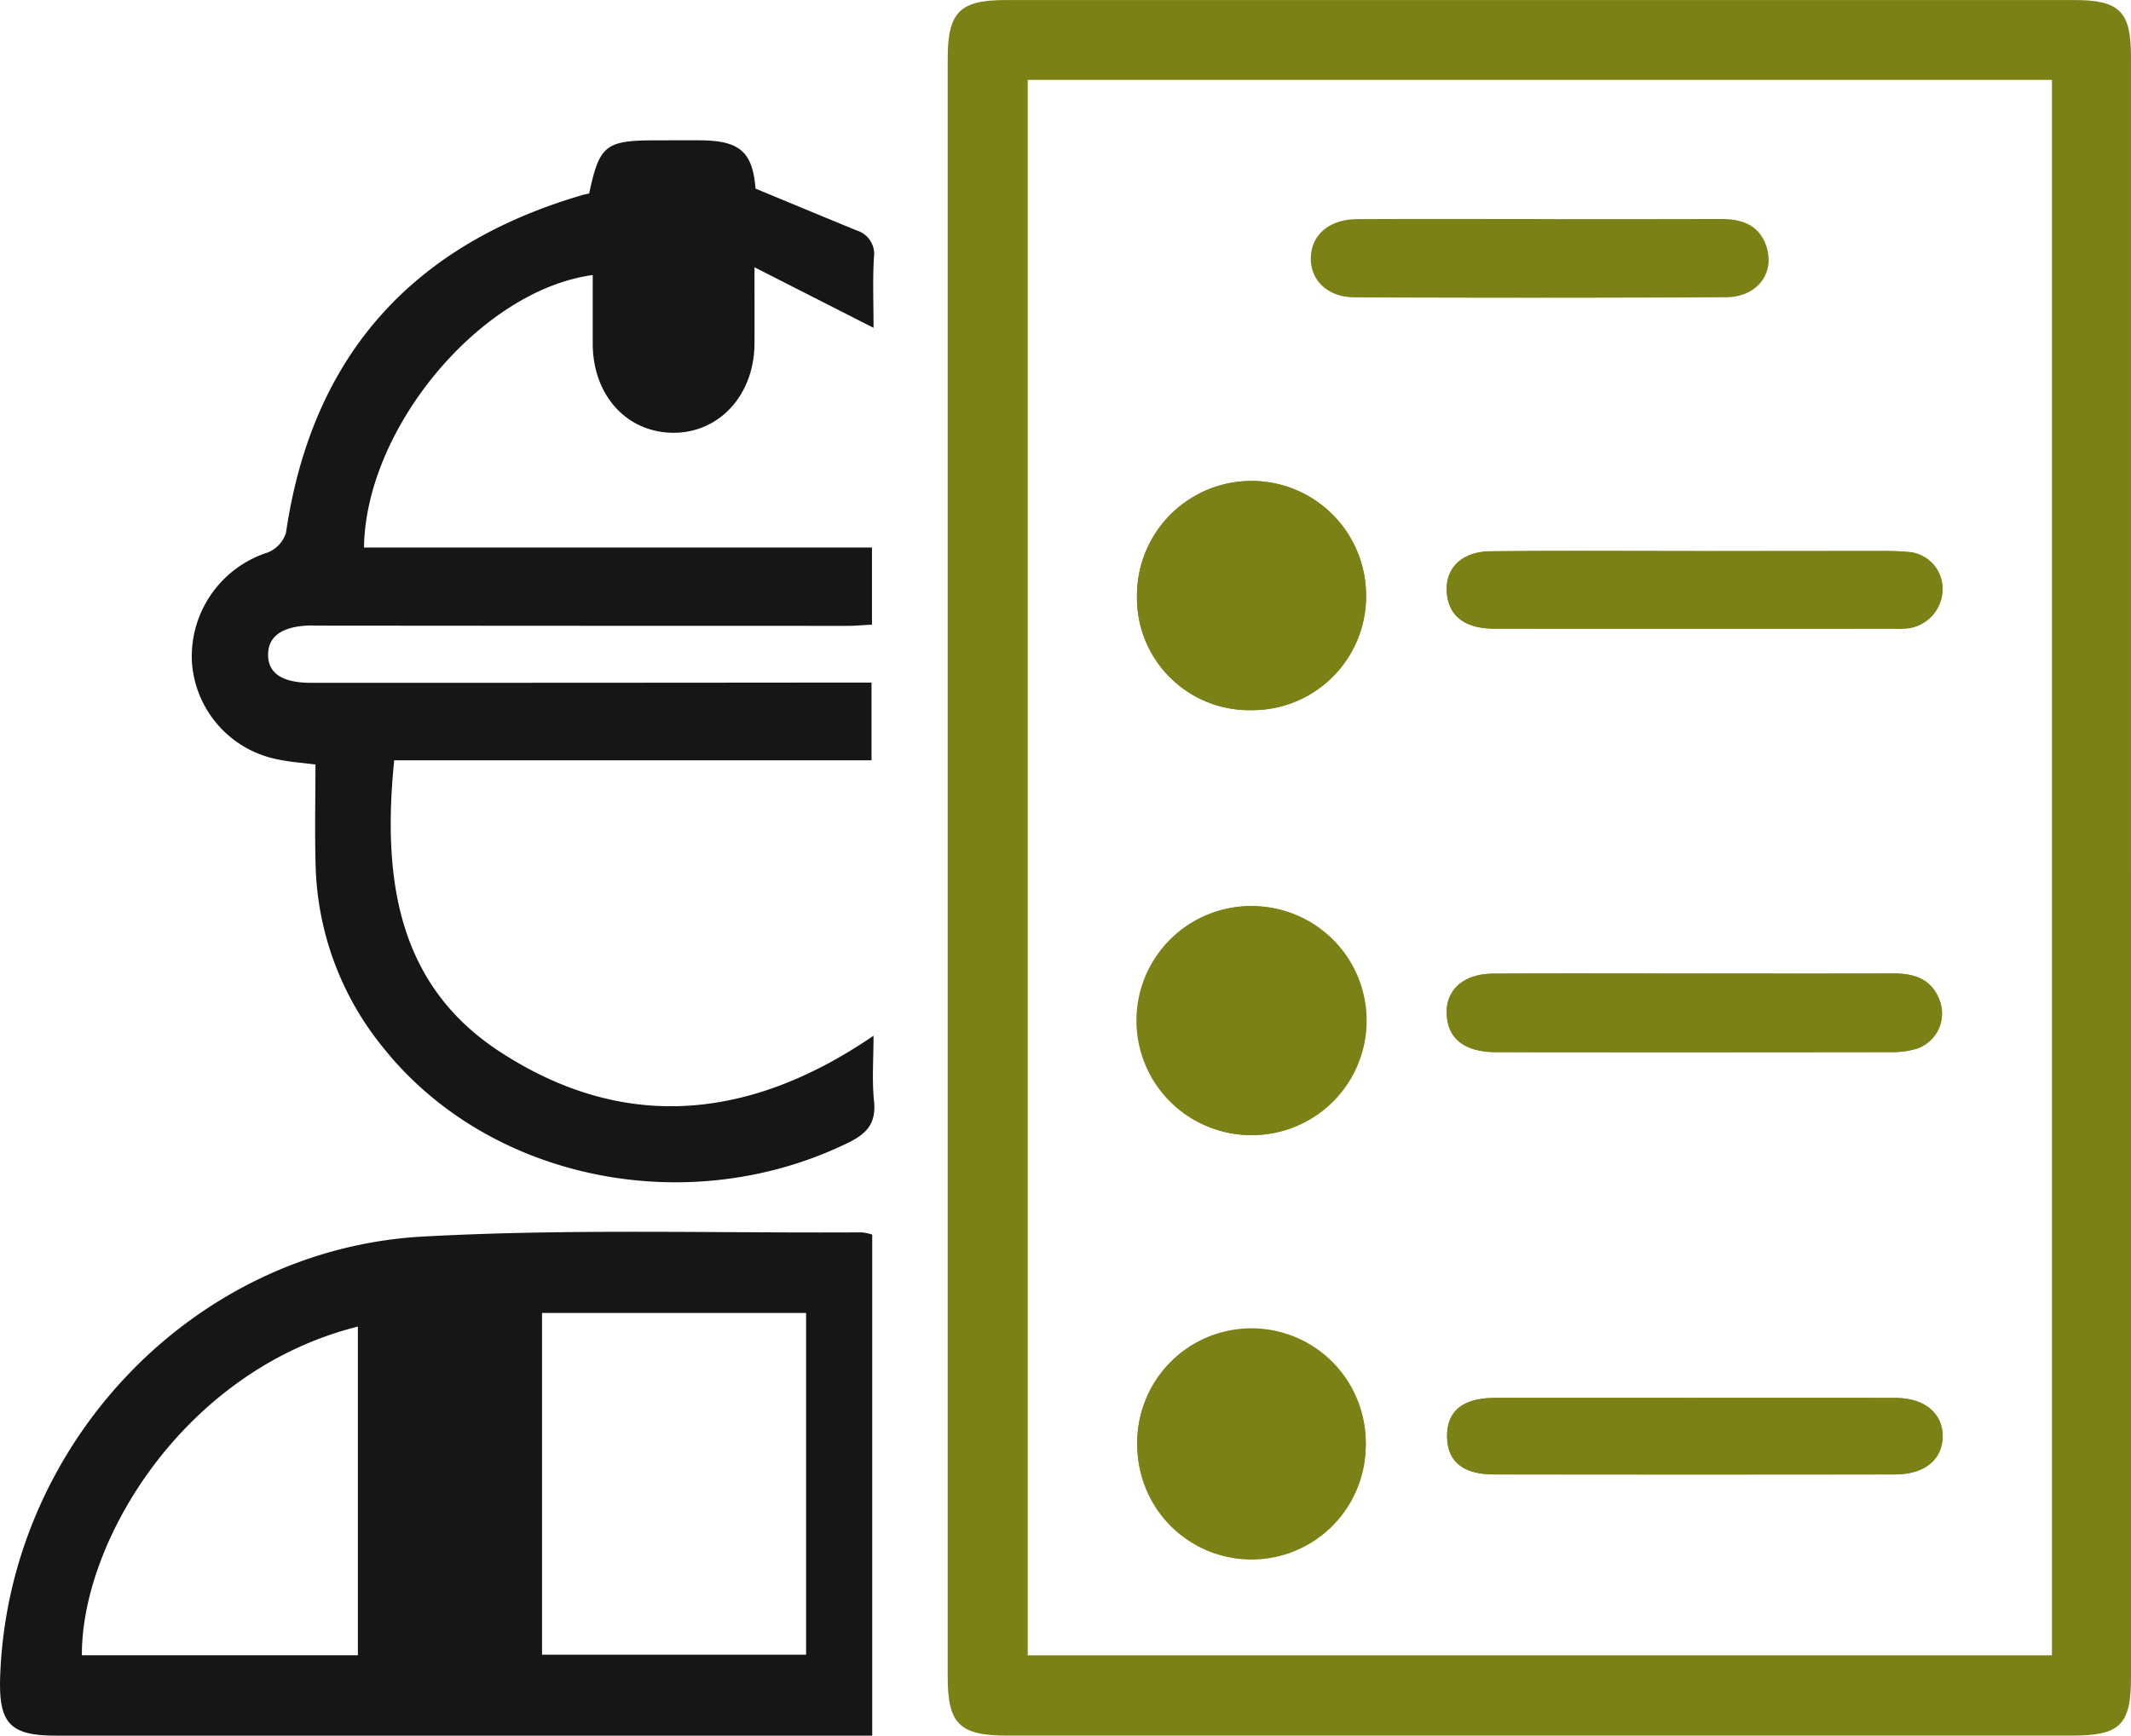
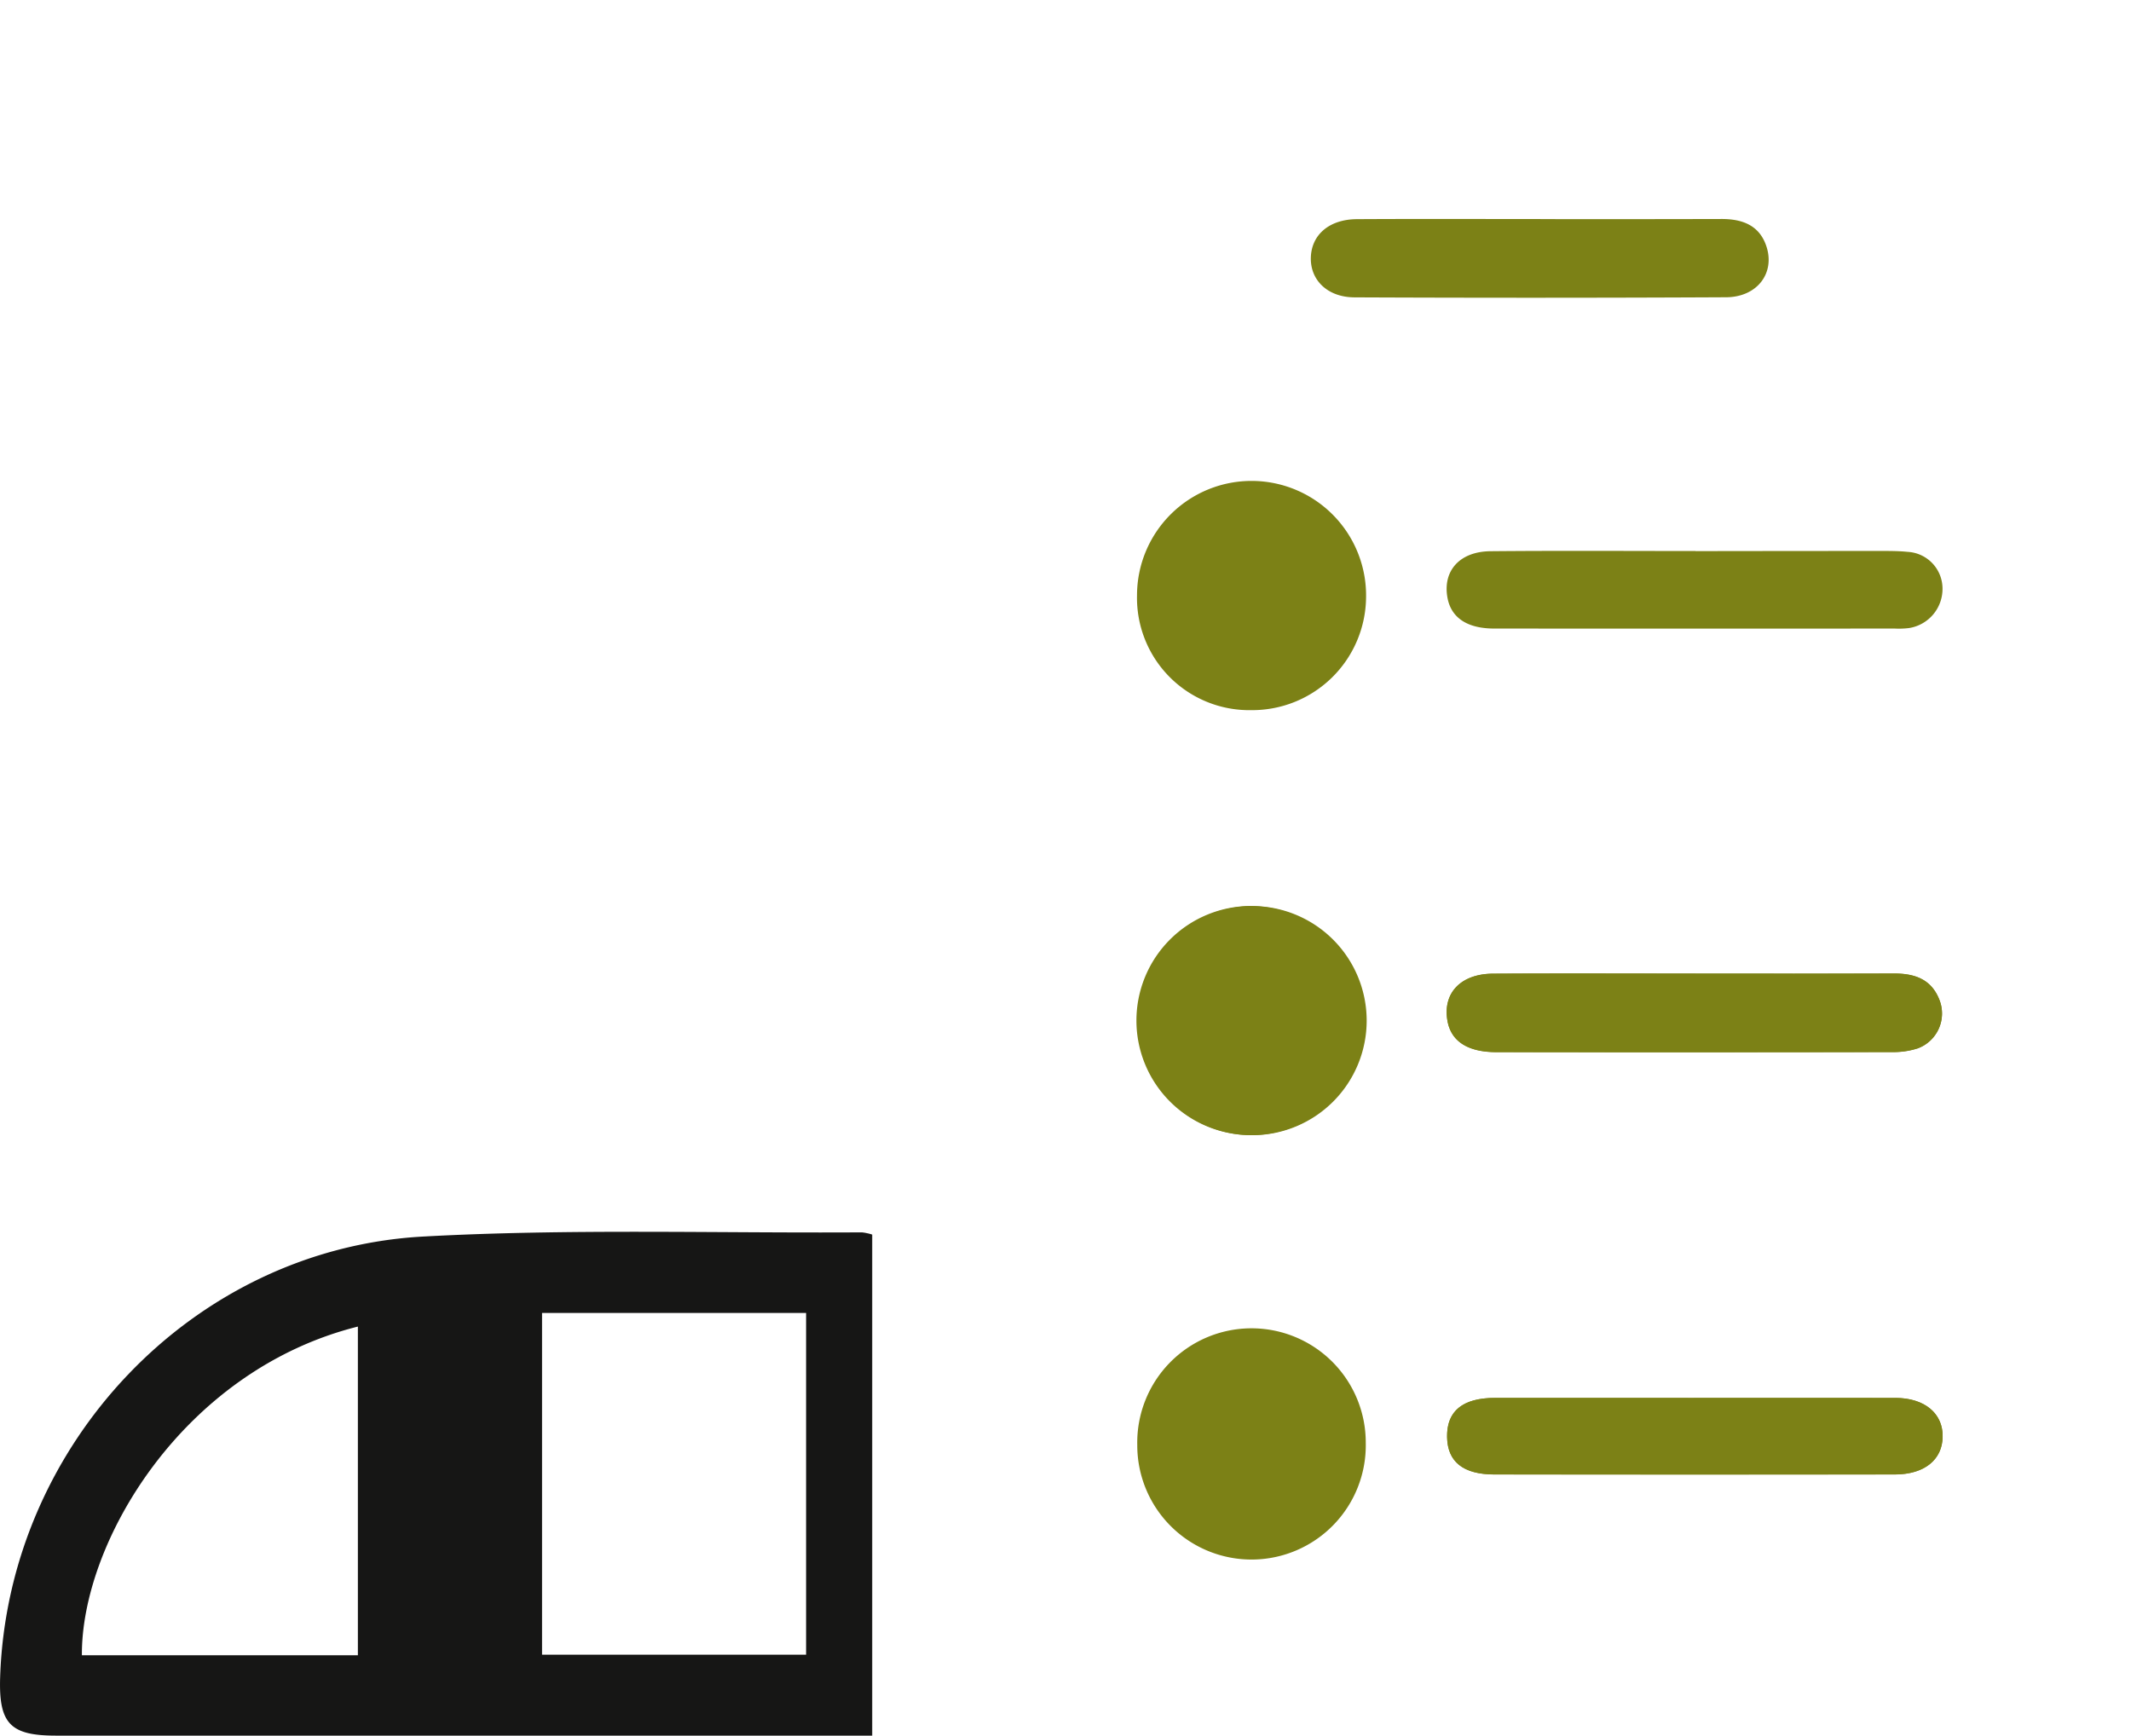
<svg xmlns="http://www.w3.org/2000/svg" width="178.135" height="145.114" viewBox="0 0 178.135 145.114">
  <g id="Groupe_12" data-name="Groupe 12" transform="translate(-957.789 -593.122)">
-     <path id="Tracé_30" data-name="Tracé 30" d="M1135.924,665.692q0,33.828,0,67.657c0,4-.9,4.885-4.946,4.886q-44.487,0-88.975,0c-4.005,0-4.993-.97-4.994-4.913q0-67.657,0-135.314c0-3.86,1.007-4.882,4.821-4.882q44.688-.006,89.375,0c3.761,0,4.717.956,4.718,4.709Q1135.927,631.764,1135.924,665.692ZM1043.7,599.8V731.521h85.616V599.8Z" fill="#7c8116" />
-     <path id="Tracé_31" data-name="Tracé 31" d="M1030.81,679.717c0,1.988-.14,3.73.039,5.439.189,1.808-.515,2.7-2.11,3.486-13.344,6.546-30.037,3.2-38.919-7.929a25.085,25.085,0,0,1-5.647-15.223c-.082-2.783-.014-5.569-.014-8.447-1.168-.153-2.144-.212-3.088-.417a8.9,8.9,0,0,1-7.241-8.171,9.129,9.129,0,0,1,6.337-9.139,2.626,2.626,0,0,0,1.527-1.639c2.163-14.787,10.53-24.079,24.767-28.244.191-.055.387-.091.577-.136.871-4.051,1.359-4.438,5.6-4.442,1.263,0,2.527-.013,3.79,0,3.237.042,4.27,1.006,4.52,4.038,2.869,1.188,5.663,2.352,8.463,3.5a2.058,2.058,0,0,1,1.428,2.287c-.107,1.92-.029,3.851-.029,5.851l-9.951-5.063c0,2.6.009,4.5,0,6.39-.025,4.317-2.975,7.507-6.874,7.446-3.853-.061-6.634-3.166-6.648-7.429-.005-1.911,0-3.822,0-5.756-9.318,1.252-18.979,12.739-19.121,22.779h42.464v6.451c-.737.036-1.384.1-2.031.1q-22.242,0-44.485-.02c-.133,0-.266-.014-.4-.011-2.306.046-3.517.848-3.562,2.357-.047,1.612,1.136,2.439,3.616,2.438q22.143,0,44.285-.022h2.538v6.5h-39.9c-.98,9.742.189,18.7,8.786,24.332C1009.9,687.819,1020.453,686.806,1030.81,679.717Z" fill="#161615" />
    <path id="Tracé_32" data-name="Tracé 32" d="M1030.7,696.343v41.893h-2.234q-33,0-66,0c-3.838,0-4.793-1.017-4.664-4.9.643-19.357,16.053-35.772,35.365-36.828,12.194-.667,24.447-.275,36.673-.35A4.5,4.5,0,0,1,1030.7,696.343Zm-5.533,6.555H1003.1v28.57h22.072V702.9Zm-37.462,1.137c-14.608,3.655-23.124,18.008-23.071,27.48h23.071Z" fill="#161615" />
    <path id="Tracé_33" data-name="Tracé 33" d="M1071.981,643.1a9.574,9.574,0,1,0-19.146-.211,9.389,9.389,0,0,0,9.55,9.607A9.519,9.519,0,0,0,1071.981,643.1Zm-.025,70.671a9.551,9.551,0,1,0-19.1.151,9.551,9.551,0,1,0,19.1-.151Zm-9.6-44.9a9.578,9.578,0,1,0,9.585,9.467A9.648,9.648,0,0,0,1062.356,668.877Zm37.164,5.647c-5.644,0-11.289-.023-16.934.009-2.691.016-4.2,1.622-3.806,3.922.294,1.71,1.671,2.635,4.1,2.638q16.536.022,33.071-.006a6.68,6.68,0,0,0,2.151-.313,3.109,3.109,0,0,0,1.8-4.066c-.694-1.765-2.131-2.2-3.85-2.19C1110.544,674.532,1105.032,674.523,1099.52,674.524Zm0-35.326c-5.712,0-11.425-.037-17.137.017-2.581.024-4,1.642-3.6,3.872.3,1.683,1.639,2.593,3.912,2.594q16.74.012,33.479,0a6.971,6.971,0,0,0,1.193-.042,3.314,3.314,0,0,0,2.8-3.366,3.079,3.079,0,0,0-2.916-3.005c-.659-.067-1.326-.075-1.989-.076Q1107.4,639.188,1099.523,639.2ZM1099.3,710q-8.266,0-16.532,0c-2.713,0-4.051,1.1-4.014,3.271.035,2.068,1.344,3.126,3.961,3.129q16.731.013,33.462,0c2.469,0,3.981-1.226,4-3.172s-1.523-3.222-3.95-3.226Q1107.762,709.993,1099.3,710Zm-12.742-98.564c-5.113,0-10.225-.021-15.338.009-2.3.014-3.781,1.284-3.854,3.174s1.365,3.355,3.646,3.365q15.535.069,31.073-.008c2.591-.017,4.088-2.013,3.37-4.233-.579-1.786-2.017-2.314-3.759-2.311Q1094.123,611.451,1086.554,611.44Z" fill="#7c8116" />
-     <path id="Tracé_34" data-name="Tracé 34" d="M1071.981,643.1a9.519,9.519,0,0,1-9.6,9.4,9.389,9.389,0,0,1-9.55-9.607,9.574,9.574,0,1,1,19.146.211Z" fill="#7c8116" />
-     <path id="Tracé_35" data-name="Tracé 35" d="M1071.956,713.775a9.551,9.551,0,1,1-9.518-9.543A9.638,9.638,0,0,1,1071.956,713.775Z" fill="#7c8116" />
    <path id="Tracé_36" data-name="Tracé 36" d="M1062.356,668.877a9.579,9.579,0,1,1-9.482,9.584A9.618,9.618,0,0,1,1062.356,668.877Z" fill="#7c8116" />
    <path id="Tracé_37" data-name="Tracé 37" d="M1099.52,674.523c5.512,0,11.024.009,16.536-.005,1.719-.005,3.156.425,3.85,2.19a3.109,3.109,0,0,1-1.8,4.066,6.68,6.68,0,0,1-2.151.313q-16.536.027-33.071.006c-2.434,0-3.811-.928-4.1-2.638-.4-2.3,1.115-3.906,3.806-3.922C1088.231,674.5,1093.876,674.524,1099.52,674.523Z" fill="#7c8116" />
-     <path id="Tracé_38" data-name="Tracé 38" d="M1099.523,639.2q7.872,0,15.743,0c.663,0,1.33.009,1.989.076a3.079,3.079,0,0,1,2.916,3.005,3.314,3.314,0,0,1-2.8,3.366,6.971,6.971,0,0,1-1.193.042q-16.74,0-33.479,0c-2.273,0-3.61-.911-3.912-2.594-.4-2.23,1.02-3.848,3.6-3.872C1088.1,639.161,1093.811,639.2,1099.523,639.2Z" fill="#7c8116" />
    <path id="Tracé_39" data-name="Tracé 39" d="M1099.3,710q8.464,0,16.93,0c2.427,0,3.971,1.28,3.95,3.226s-1.534,3.17-4,3.172q-16.731.015-33.462,0c-2.617,0-3.926-1.061-3.961-3.129-.037-2.168,1.3-3.268,4.014-3.271Q1091.031,710,1099.3,710Z" fill="#7c8116" />
  </g>
</svg>